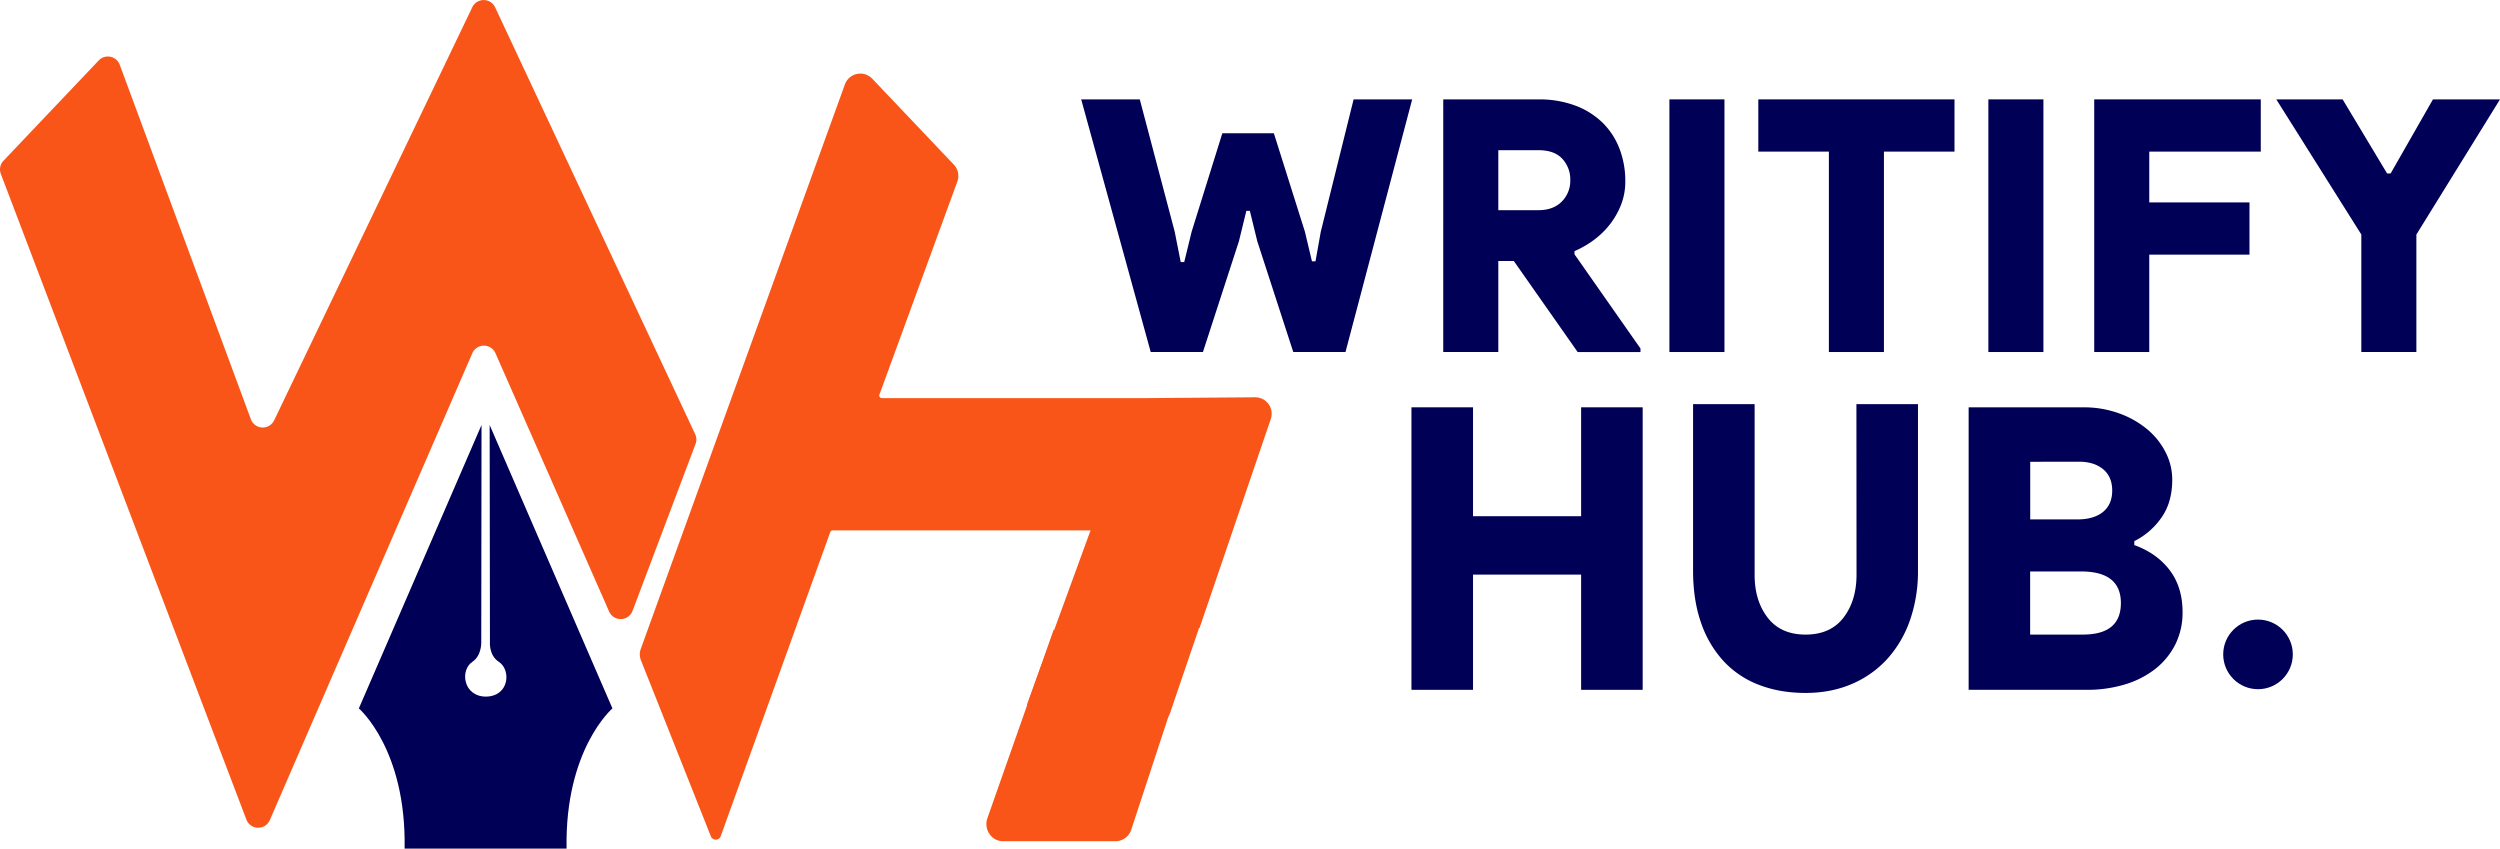
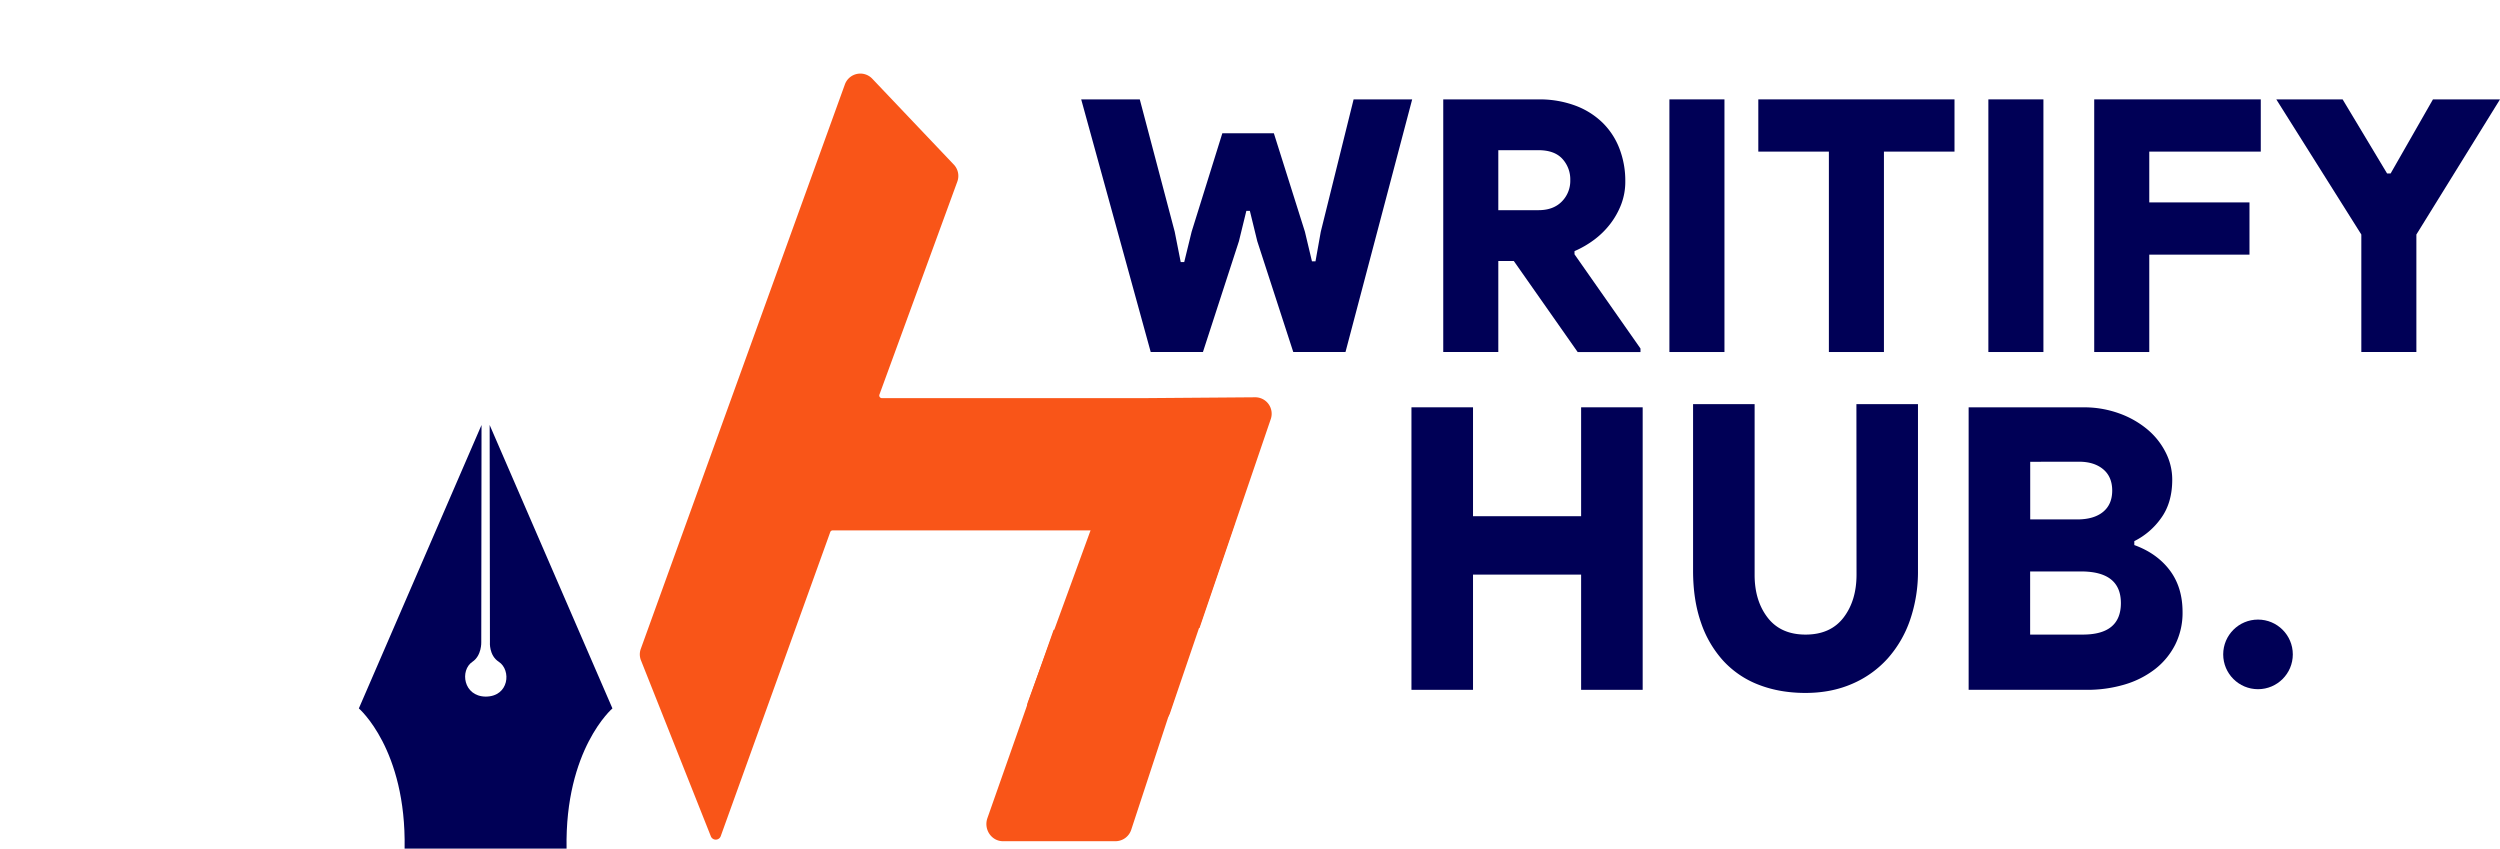
<svg xmlns="http://www.w3.org/2000/svg" viewBox="0 0 1976.81 671.03">
  <defs>
    <style>.cls-1{fill:#f95518;}.cls-2{fill:#000056;}</style>
  </defs>
  <g id="Layer_2" data-name="Layer 2">
    <g id="Layer_1-2" data-name="Layer 1">
-       <path class="cls-1" d="M2.74,127.11,78.1,47.75a10,10,0,0,1,16.56,3.4L198.41,331.61a10,10,0,0,0,18.32.85L373.48,5.65a10,10,0,0,1,18,.08L549.69,343.31a10,10,0,0,1,.3,7.74L500.12,483.16a10,10,0,0,1-18.43.49L391.74,279.2a10,10,0,0,0-18.25.05L213.3,648.58a10,10,0,0,1-18.44-.42L.65,137.5A9.94,9.94,0,0,1,2.74,127.11Z" />
      <path class="cls-2" d="M382.2,671H319.93c1.44-78.69-36.18-110.84-36.18-110.84l97-224.1-.2,171.75s.42,10.49-7,15.48c-10,6.66-7.3,27.26,10.42,27.53,18.65,0,20.47-21,10.43-27.53-7.88-5.1-7-15.48-7-15.48l-.22-171.75,97.08,224.1S446.59,592.34,448,671Z" />
      <path class="cls-1" d="M833.15,498l-52.38,148.9c-3.12,8.87,3.21,18.26,12.31,18.26h89.06a13.14,13.14,0,0,0,12.4-9.21L946.44,498Z" />
      <path class="cls-1" d="M992.51,314.14l-88.57.68H697.38a2.08,2.08,0,0,1-2-2.79L757,143.54a13,13,0,0,0-2.77-13.36l-64.57-68a13,13,0,0,0-21.57,4.51l-102.7,284L506.67,513.13a12.69,12.69,0,0,0,.08,8.82L562.09,661.3a4.18,4.18,0,0,0,7.81-.13l84.43-234.41,2.15-6a2.08,2.08,0,0,1,1.95-1.37H862.1a2.08,2.08,0,0,1,2,2.79L836.9,496.59H948.48l56.39-165.33A13,13,0,0,0,992.51,314.14Z" />
      <polygon class="cls-2" points="1070.33 78.58 1044.38 183.21 1040.19 206.65 1037.4 206.65 1031.82 183.21 1007.27 105.37 966.53 105.37 942.26 183.21 936.4 207.2 933.61 207.2 928.87 183.21 901.25 78.58 854.93 78.58 909.9 278.35 951.19 278.35 979.65 190.74 985.51 166.75 988.3 166.75 994.16 190.74 1022.62 278.35 1063.91 278.35 1116.64 78.58 1070.33 78.58" />
      <path class="cls-2" d="M1184.75,206.37H1197l50.5,72h49.67v-2.79L1245,201.09v-2.52a77.07,77.07,0,0,0,15.63-9.06A65.36,65.36,0,0,0,1273.3,177a61.46,61.46,0,0,0,8.65-15.48,50.18,50.18,0,0,0,3.21-18.14,70.64,70.64,0,0,0-4.6-25.81A57.5,57.5,0,0,0,1267.16,97a61.44,61.44,0,0,0-21.62-13.53,81.18,81.18,0,0,0-29-4.88h-75.33V278.35h43.54Zm0-87.61h31.8q12.56,0,18.84,6.83a24,24,0,0,1,6.27,16.88,23.16,23.16,0,0,1-6.69,16.88q-6.71,6.84-18.42,6.84h-31.8Z" />
      <rect class="cls-2" x="1320.04" y="78.58" width="43.53" height="199.77" />
      <polygon class="cls-2" points="1390.34 119.88 1446.14 119.88 1446.14 278.35 1489.67 278.35 1489.67 119.88 1545.47 119.88 1545.47 78.58 1390.34 78.58 1390.34 119.88" />
      <rect class="cls-2" x="1572.25" y="78.58" width="43.53" height="199.77" />
      <polygon class="cls-2" points="1699.48 201.35 1778.72 201.35 1778.72 160.05 1699.48 160.05 1699.48 119.88 1787.65 119.88 1787.65 78.58 1655.95 78.58 1655.95 278.35 1699.48 278.35 1699.48 201.35" />
      <polygon class="cls-2" points="1923.8 78.58 1890.32 137.17 1887.53 137.17 1852.37 78.58 1799.92 78.58 1867.16 185.44 1867.16 278.35 1910.69 278.35 1910.69 185.44 1976.81 78.58 1923.8 78.58" />
      <polygon class="cls-2" points="1250.23 408.18 1164.75 408.18 1164.75 322.07 1116.07 322.07 1116.07 545.46 1164.75 545.46 1164.75 454.35 1250.23 454.35 1250.23 545.46 1298.9 545.46 1298.9 322.07 1250.23 322.07 1250.23 408.18" />
      <path class="cls-2" d="M1468,454.36q0,20.58-10.29,34t-30,13.42q-19.65,0-30-13.42t-10.29-34V319.57h-48.67V451.23q0,23.1,6.24,41a85.64,85.64,0,0,0,17.78,30.42,74,74,0,0,0,28.08,18.88q16.53,6.39,36.82,6.39t36.81-7.17a80.34,80.34,0,0,0,28.08-20,89.15,89.15,0,0,0,17.79-30.58,117.29,117.29,0,0,0,6.24-39V319.57h-48.68Z" />
      <path class="cls-2" d="M1687.65,431v-3.12a57,57,0,0,0,21.1-18.09q8.89-12.17,8.89-30.58a47.27,47.27,0,0,0-5.3-21.68,57.33,57.33,0,0,0-14.67-18.25,73.48,73.48,0,0,0-22.31-12.51,81.19,81.19,0,0,0-27.92-4.68h-90.79V545.46h93.29a103.22,103.22,0,0,0,30.1-4.21,72.78,72.78,0,0,0,24-12.17A57.12,57.12,0,0,0,1720,509.72a56.14,56.14,0,0,0,5.8-25.74q0-19.65-10.14-33.07T1687.65,431ZM1644,365.09q11.85,0,19,5.93t7.18,16.85q0,10.92-7.18,16.85t-20.22,6h-37.44V365.14Zm2.78,136.69h-41.5V451.86h40.25q31.5,0,31.51,25T1646.75,501.78Z" />
      <circle class="cls-2" cx="1785.46" cy="517.44" r="27.52" />
      <path class="cls-1" d="M864.57,413.23,812.81,555A12.94,12.94,0,0,0,825,572.37h88a12.94,12.94,0,0,0,12.25-8.76l51.29-150.38Z" />
    </g>
  </g>
</svg>